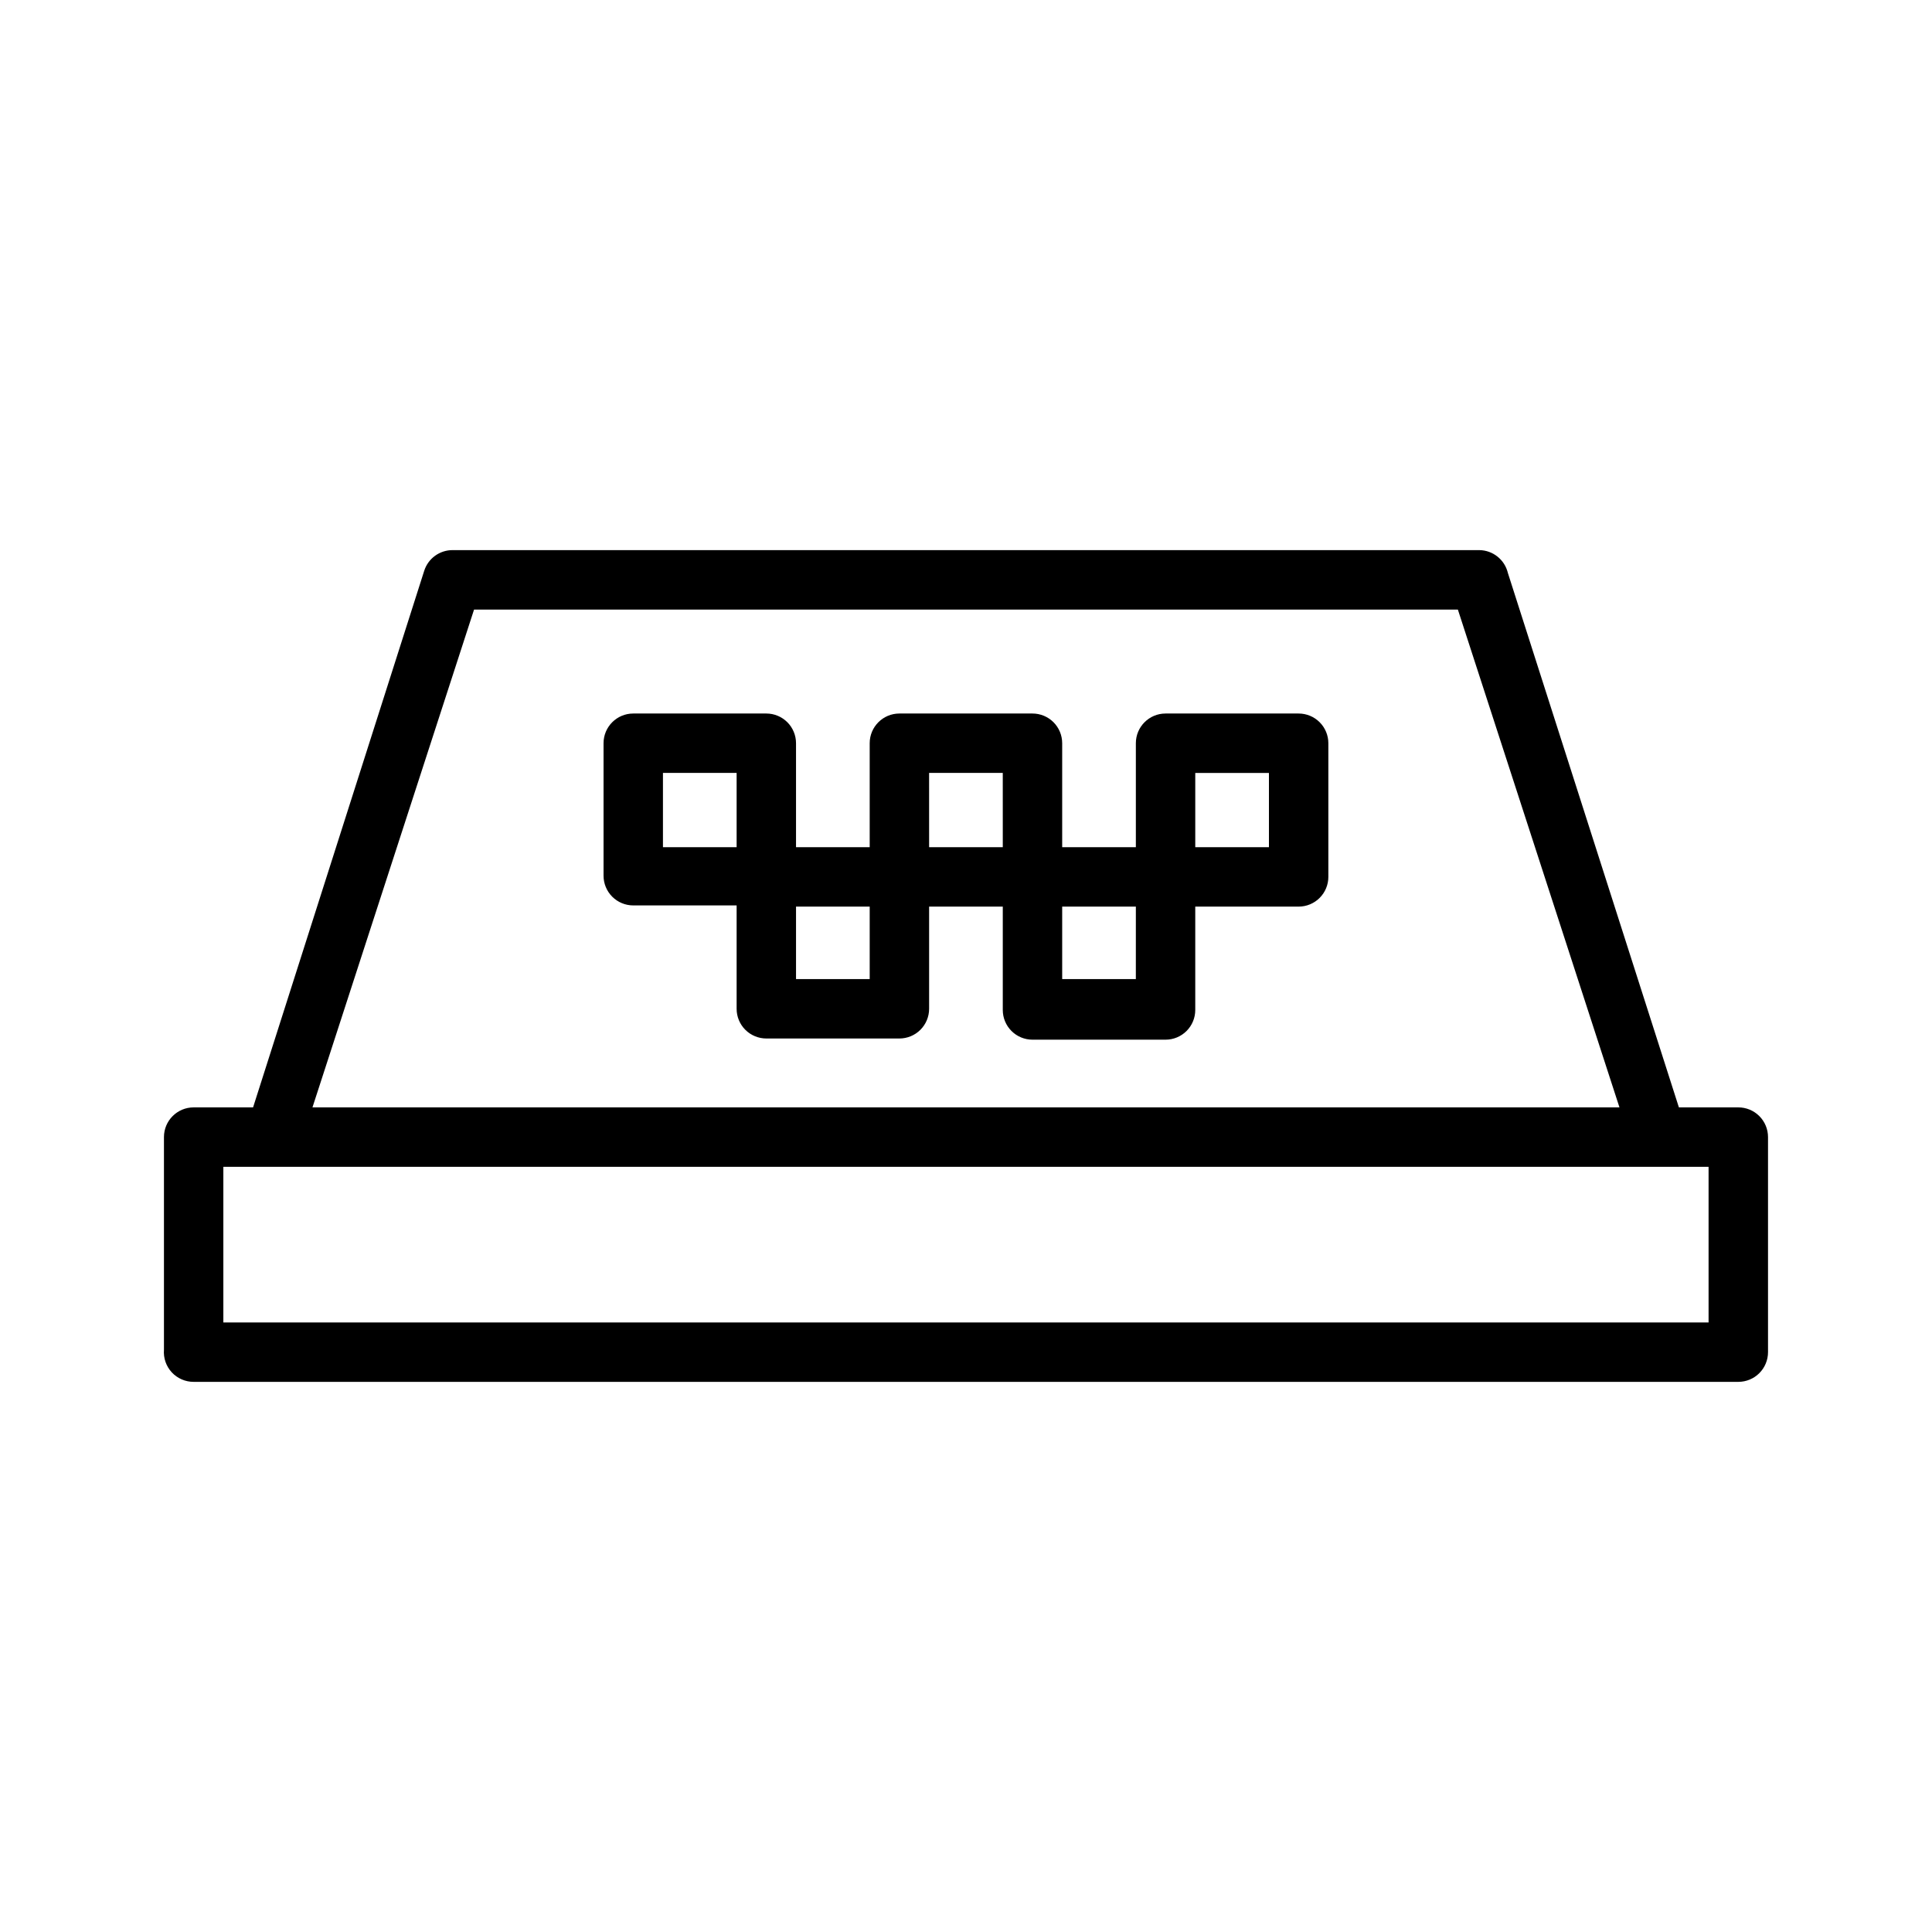
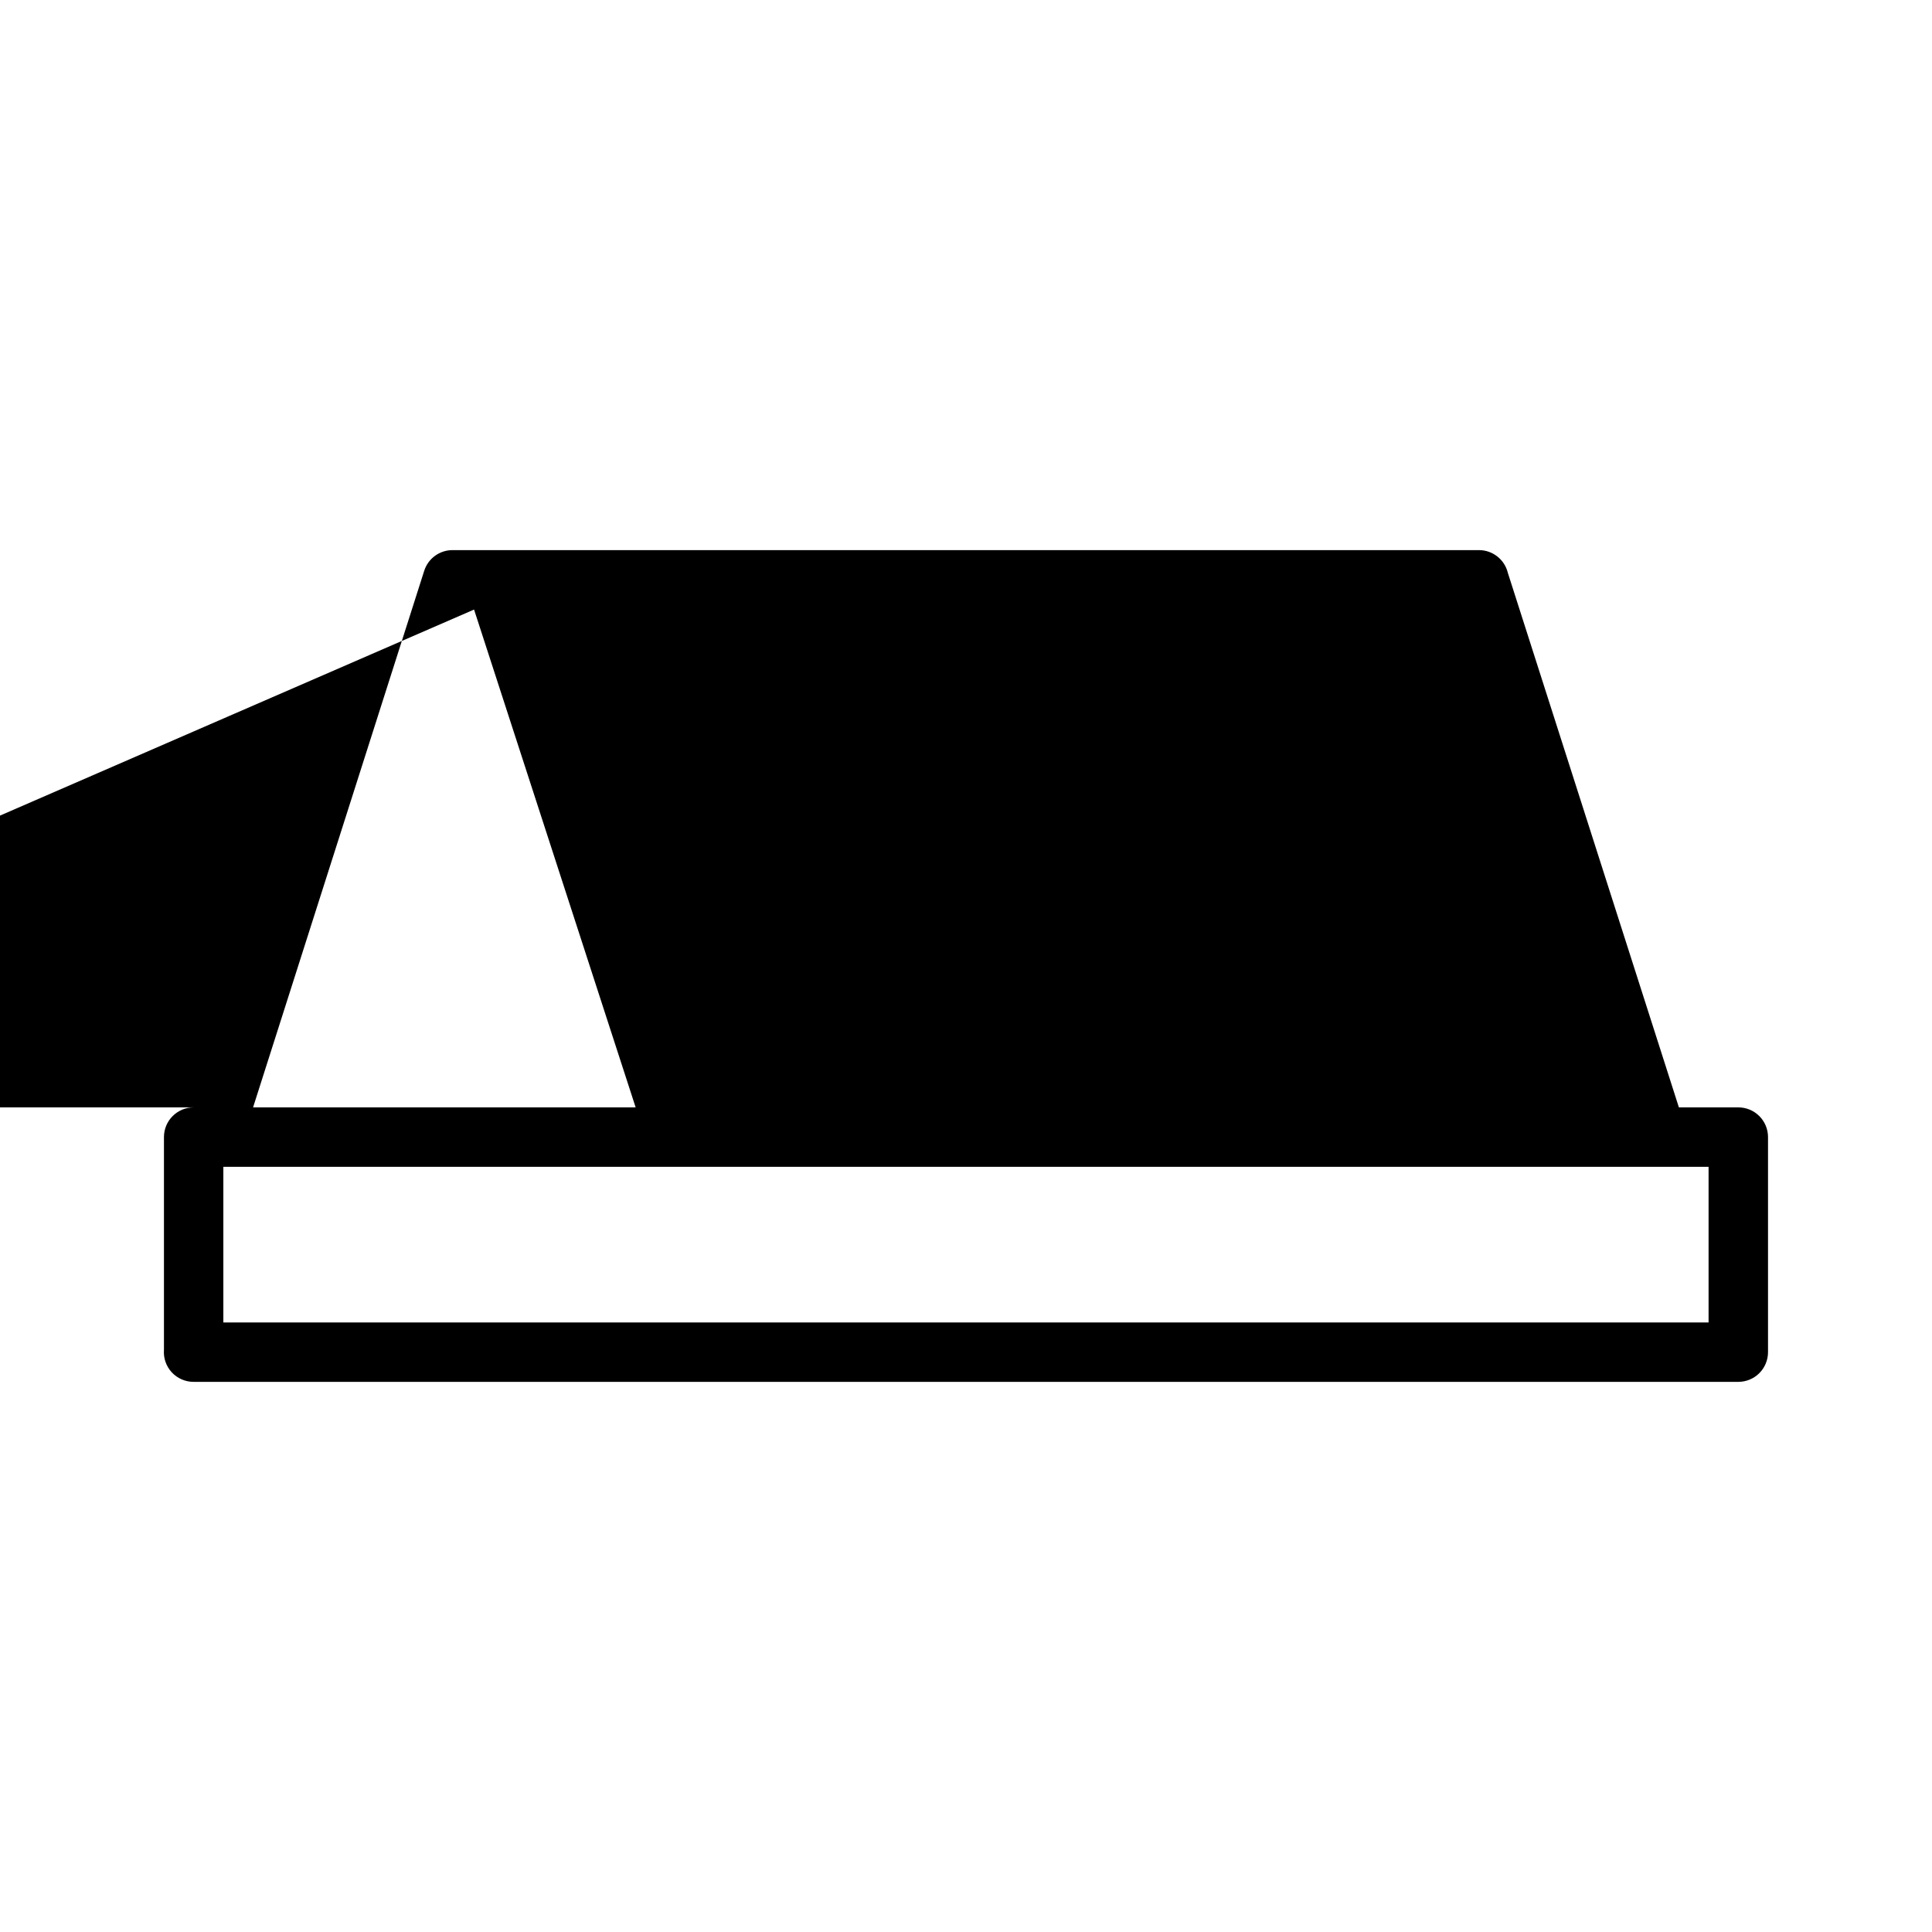
<svg xmlns="http://www.w3.org/2000/svg" fill="#000000" width="800px" height="800px" version="1.1" viewBox="144 144 512 512">
-   <path d="m604.67 437.47h-15.746l-45.344-141.7h0.004c-0.863-3.484-3.969-5.945-7.559-5.984h-272.06c-3.453-0.02-6.519 2.215-7.555 5.512l-45.344 142.17h-15.746c-4.348 0-7.871 3.523-7.871 7.871v56.363c-0.176 2.195 0.574 4.363 2.07 5.981 1.496 1.613 3.602 2.531 5.801 2.523h409.35c2.086 0 4.09-0.828 5.566-2.305 1.477-1.477 2.305-3.481 2.305-5.566v-56.996c0-2.086-0.828-4.09-2.305-5.566-1.477-1.477-3.481-2.305-5.566-2.305zm-335.04-131.93h260.72l42.824 131.93h-346.37zm327.16 188.93h-393.6v-41.246h393.6zm-108.64-161.38h-35.266c-4.348 0-7.871 3.523-7.871 7.871v27.555h-19.523v-27.555c0-2.086-0.828-4.09-2.305-5.566-1.477-1.477-3.481-2.305-5.566-2.305h-35.27c-4.344 0-7.871 3.523-7.871 7.871v27.555h-19.523v-27.555c0-2.086-0.828-4.09-2.305-5.566-1.477-1.477-3.477-2.305-5.566-2.305h-35.266c-4.348 0-7.871 3.523-7.871 7.871v35.109c0 2.09 0.828 4.09 2.305 5.566 1.477 1.477 3.477 2.309 5.566 2.309h27.395v27.395c0 2.086 0.828 4.09 2.305 5.566 1.477 1.473 3.481 2.305 5.566 2.305h35.266c2.09 0 4.094-0.832 5.566-2.305 1.477-1.477 2.309-3.481 2.309-5.566v-27.082h19.523v27.395c0 2.09 0.828 4.09 2.305 5.566 1.477 1.477 3.477 2.305 5.566 2.305h35.266c2.086 0 4.09-0.828 5.566-2.305 1.477-1.477 2.305-3.477 2.305-5.566v-27.395h27.395c2.09 0 4.09-0.828 5.566-2.305 1.477-1.477 2.309-3.481 2.309-5.566v-35.426c0-2.086-0.832-4.09-2.309-5.566-1.477-1.477-3.477-2.305-5.566-2.305zm-168.46 15.742h19.523v19.684h-19.523zm54.789 54.633h-19.523v-19.207h19.523zm15.742-54.633h19.523l0.004 19.684h-19.523zm54.789 54.633h-19.52v-19.207h19.523zm35.27-34.949h-19.523v-19.68h19.523z" />
+   <path d="m604.67 437.47h-15.746l-45.344-141.7h0.004c-0.863-3.484-3.969-5.945-7.559-5.984h-272.06c-3.453-0.02-6.519 2.215-7.555 5.512l-45.344 142.17h-15.746c-4.348 0-7.871 3.523-7.871 7.871v56.363c-0.176 2.195 0.574 4.363 2.07 5.981 1.496 1.613 3.602 2.531 5.801 2.523h409.35c2.086 0 4.09-0.828 5.566-2.305 1.477-1.477 2.305-3.481 2.305-5.566v-56.996c0-2.086-0.828-4.09-2.305-5.566-1.477-1.477-3.481-2.305-5.566-2.305zm-335.04-131.93l42.824 131.93h-346.37zm327.16 188.93h-393.6v-41.246h393.6zm-108.64-161.38h-35.266c-4.348 0-7.871 3.523-7.871 7.871v27.555h-19.523v-27.555c0-2.086-0.828-4.09-2.305-5.566-1.477-1.477-3.481-2.305-5.566-2.305h-35.27c-4.344 0-7.871 3.523-7.871 7.871v27.555h-19.523v-27.555c0-2.086-0.828-4.09-2.305-5.566-1.477-1.477-3.477-2.305-5.566-2.305h-35.266c-4.348 0-7.871 3.523-7.871 7.871v35.109c0 2.09 0.828 4.09 2.305 5.566 1.477 1.477 3.477 2.309 5.566 2.309h27.395v27.395c0 2.086 0.828 4.09 2.305 5.566 1.477 1.473 3.481 2.305 5.566 2.305h35.266c2.09 0 4.094-0.832 5.566-2.305 1.477-1.477 2.309-3.481 2.309-5.566v-27.082h19.523v27.395c0 2.09 0.828 4.09 2.305 5.566 1.477 1.477 3.477 2.305 5.566 2.305h35.266c2.086 0 4.09-0.828 5.566-2.305 1.477-1.477 2.305-3.477 2.305-5.566v-27.395h27.395c2.09 0 4.09-0.828 5.566-2.305 1.477-1.477 2.309-3.481 2.309-5.566v-35.426c0-2.086-0.832-4.09-2.309-5.566-1.477-1.477-3.477-2.305-5.566-2.305zm-168.46 15.742h19.523v19.684h-19.523zm54.789 54.633h-19.523v-19.207h19.523zm15.742-54.633h19.523l0.004 19.684h-19.523zm54.789 54.633h-19.52v-19.207h19.523zm35.27-34.949h-19.523v-19.68h19.523z" />
</svg>